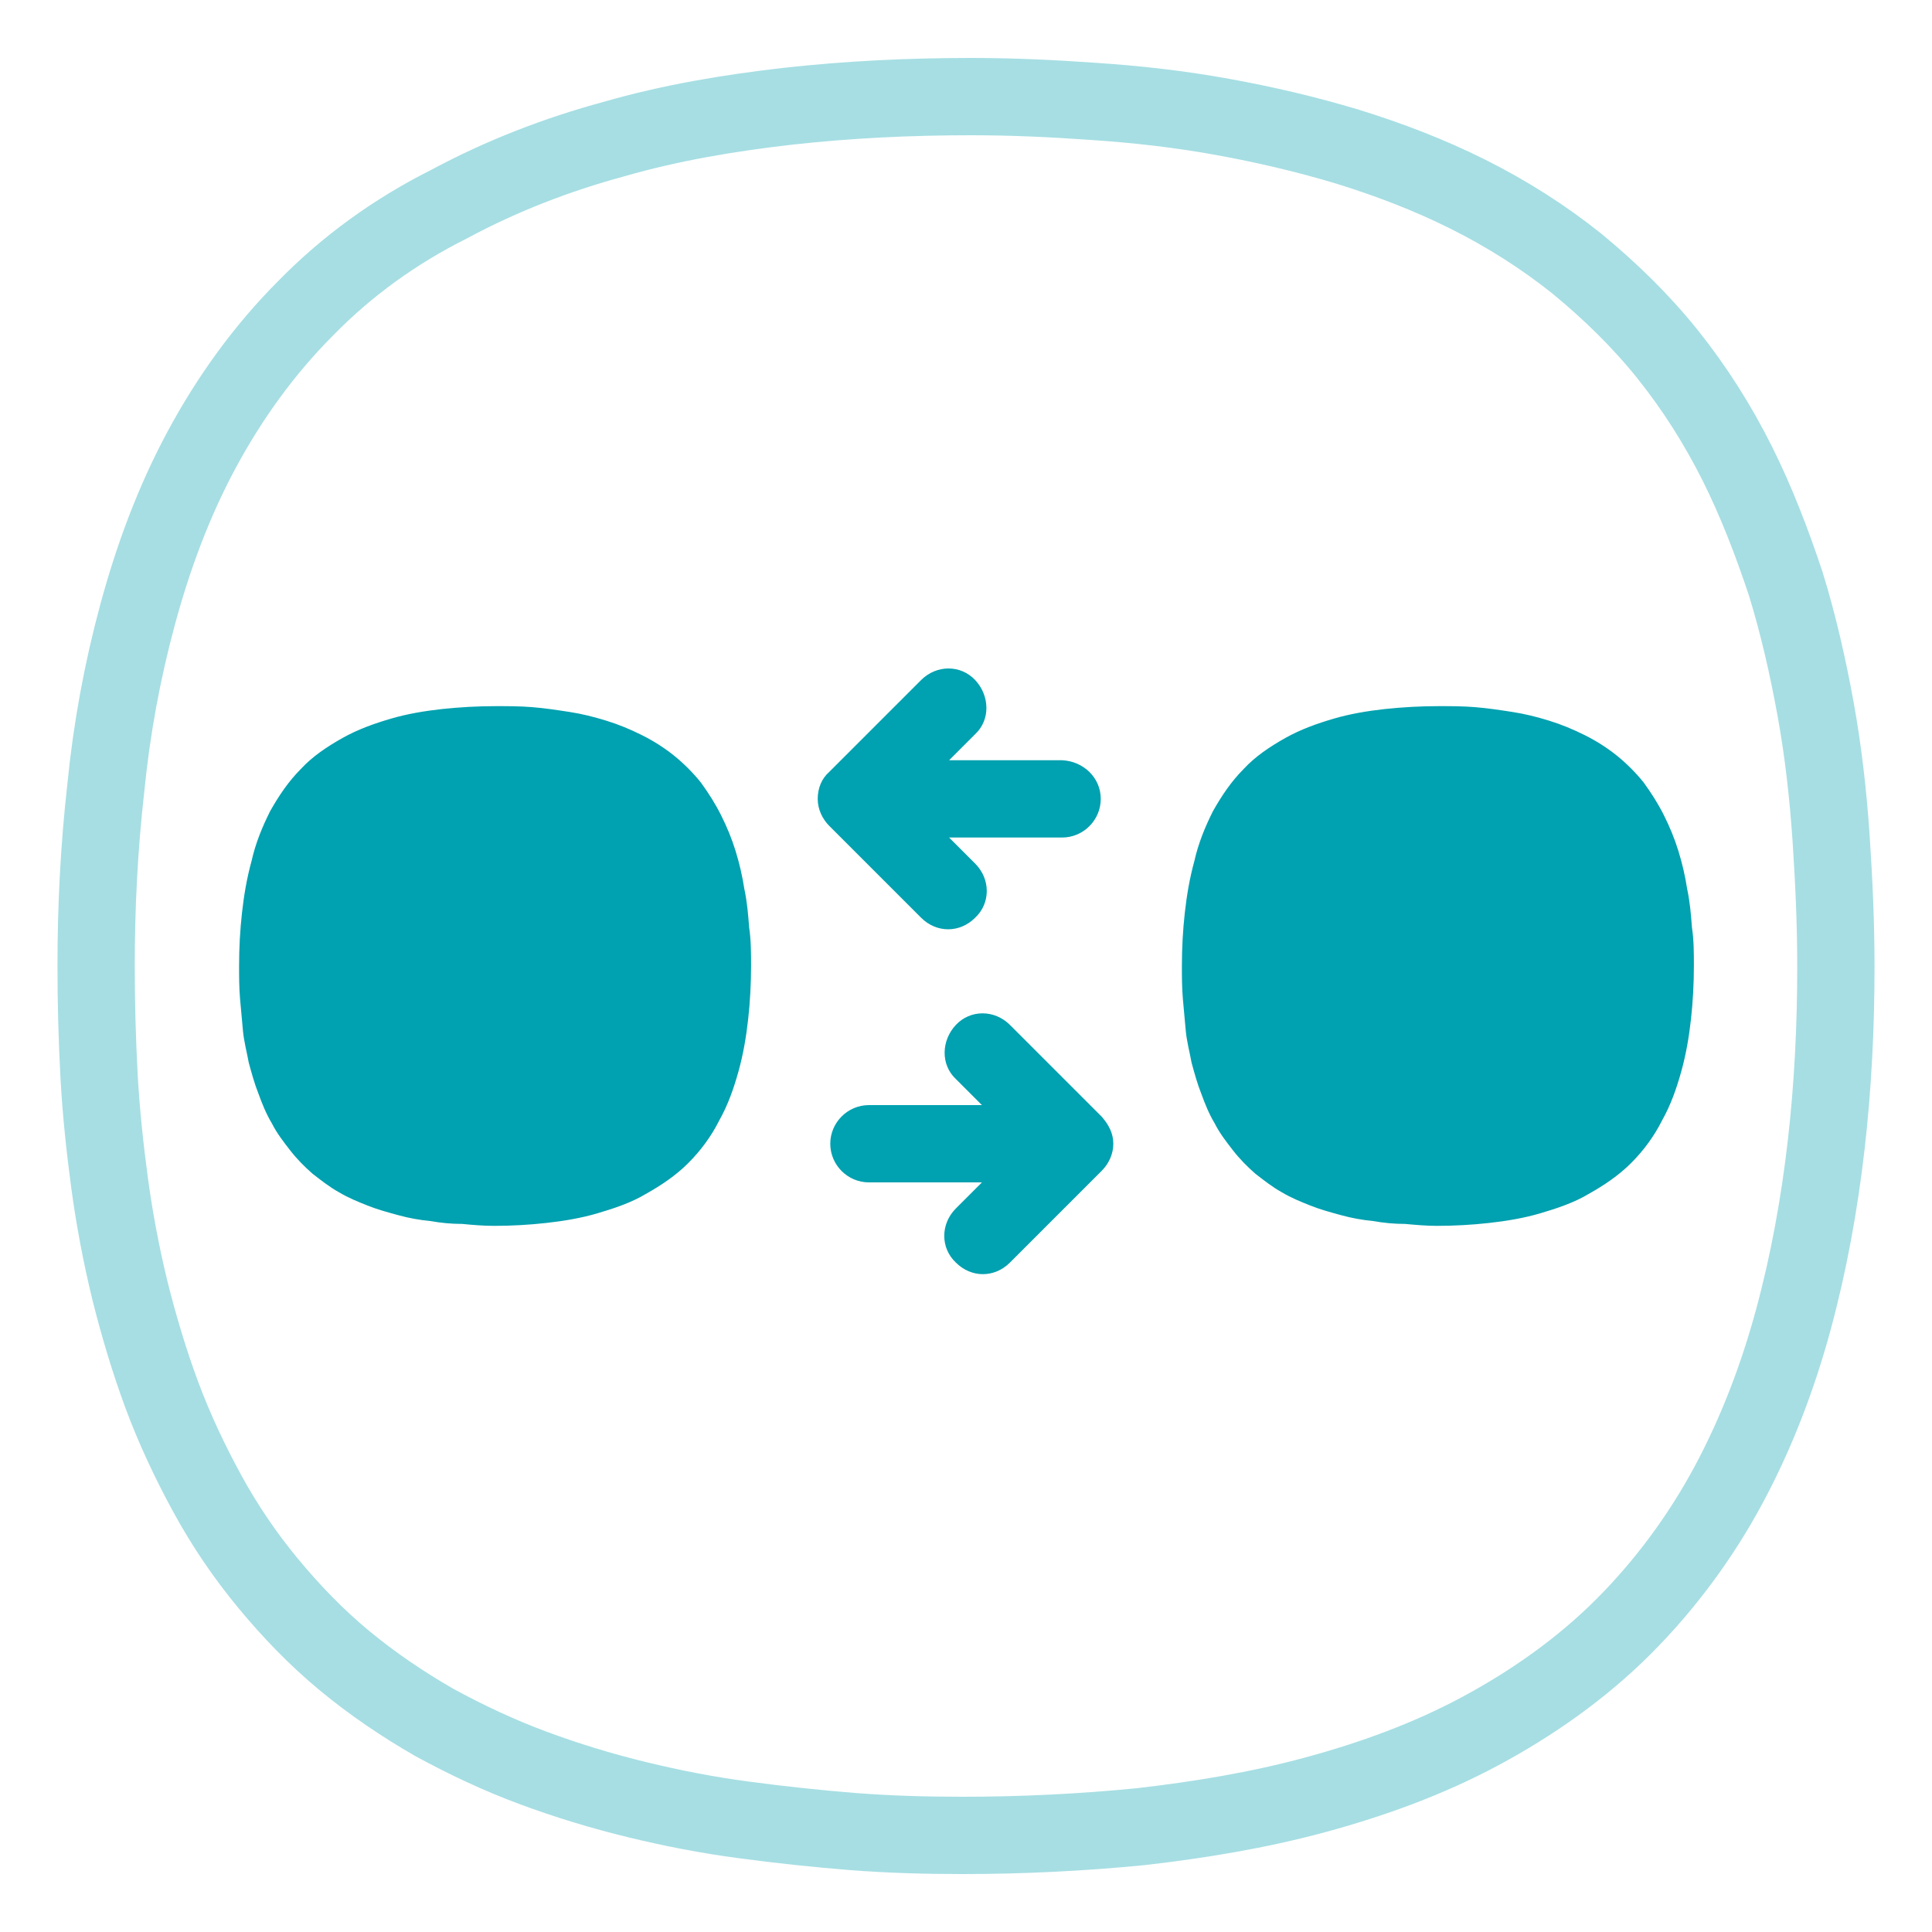
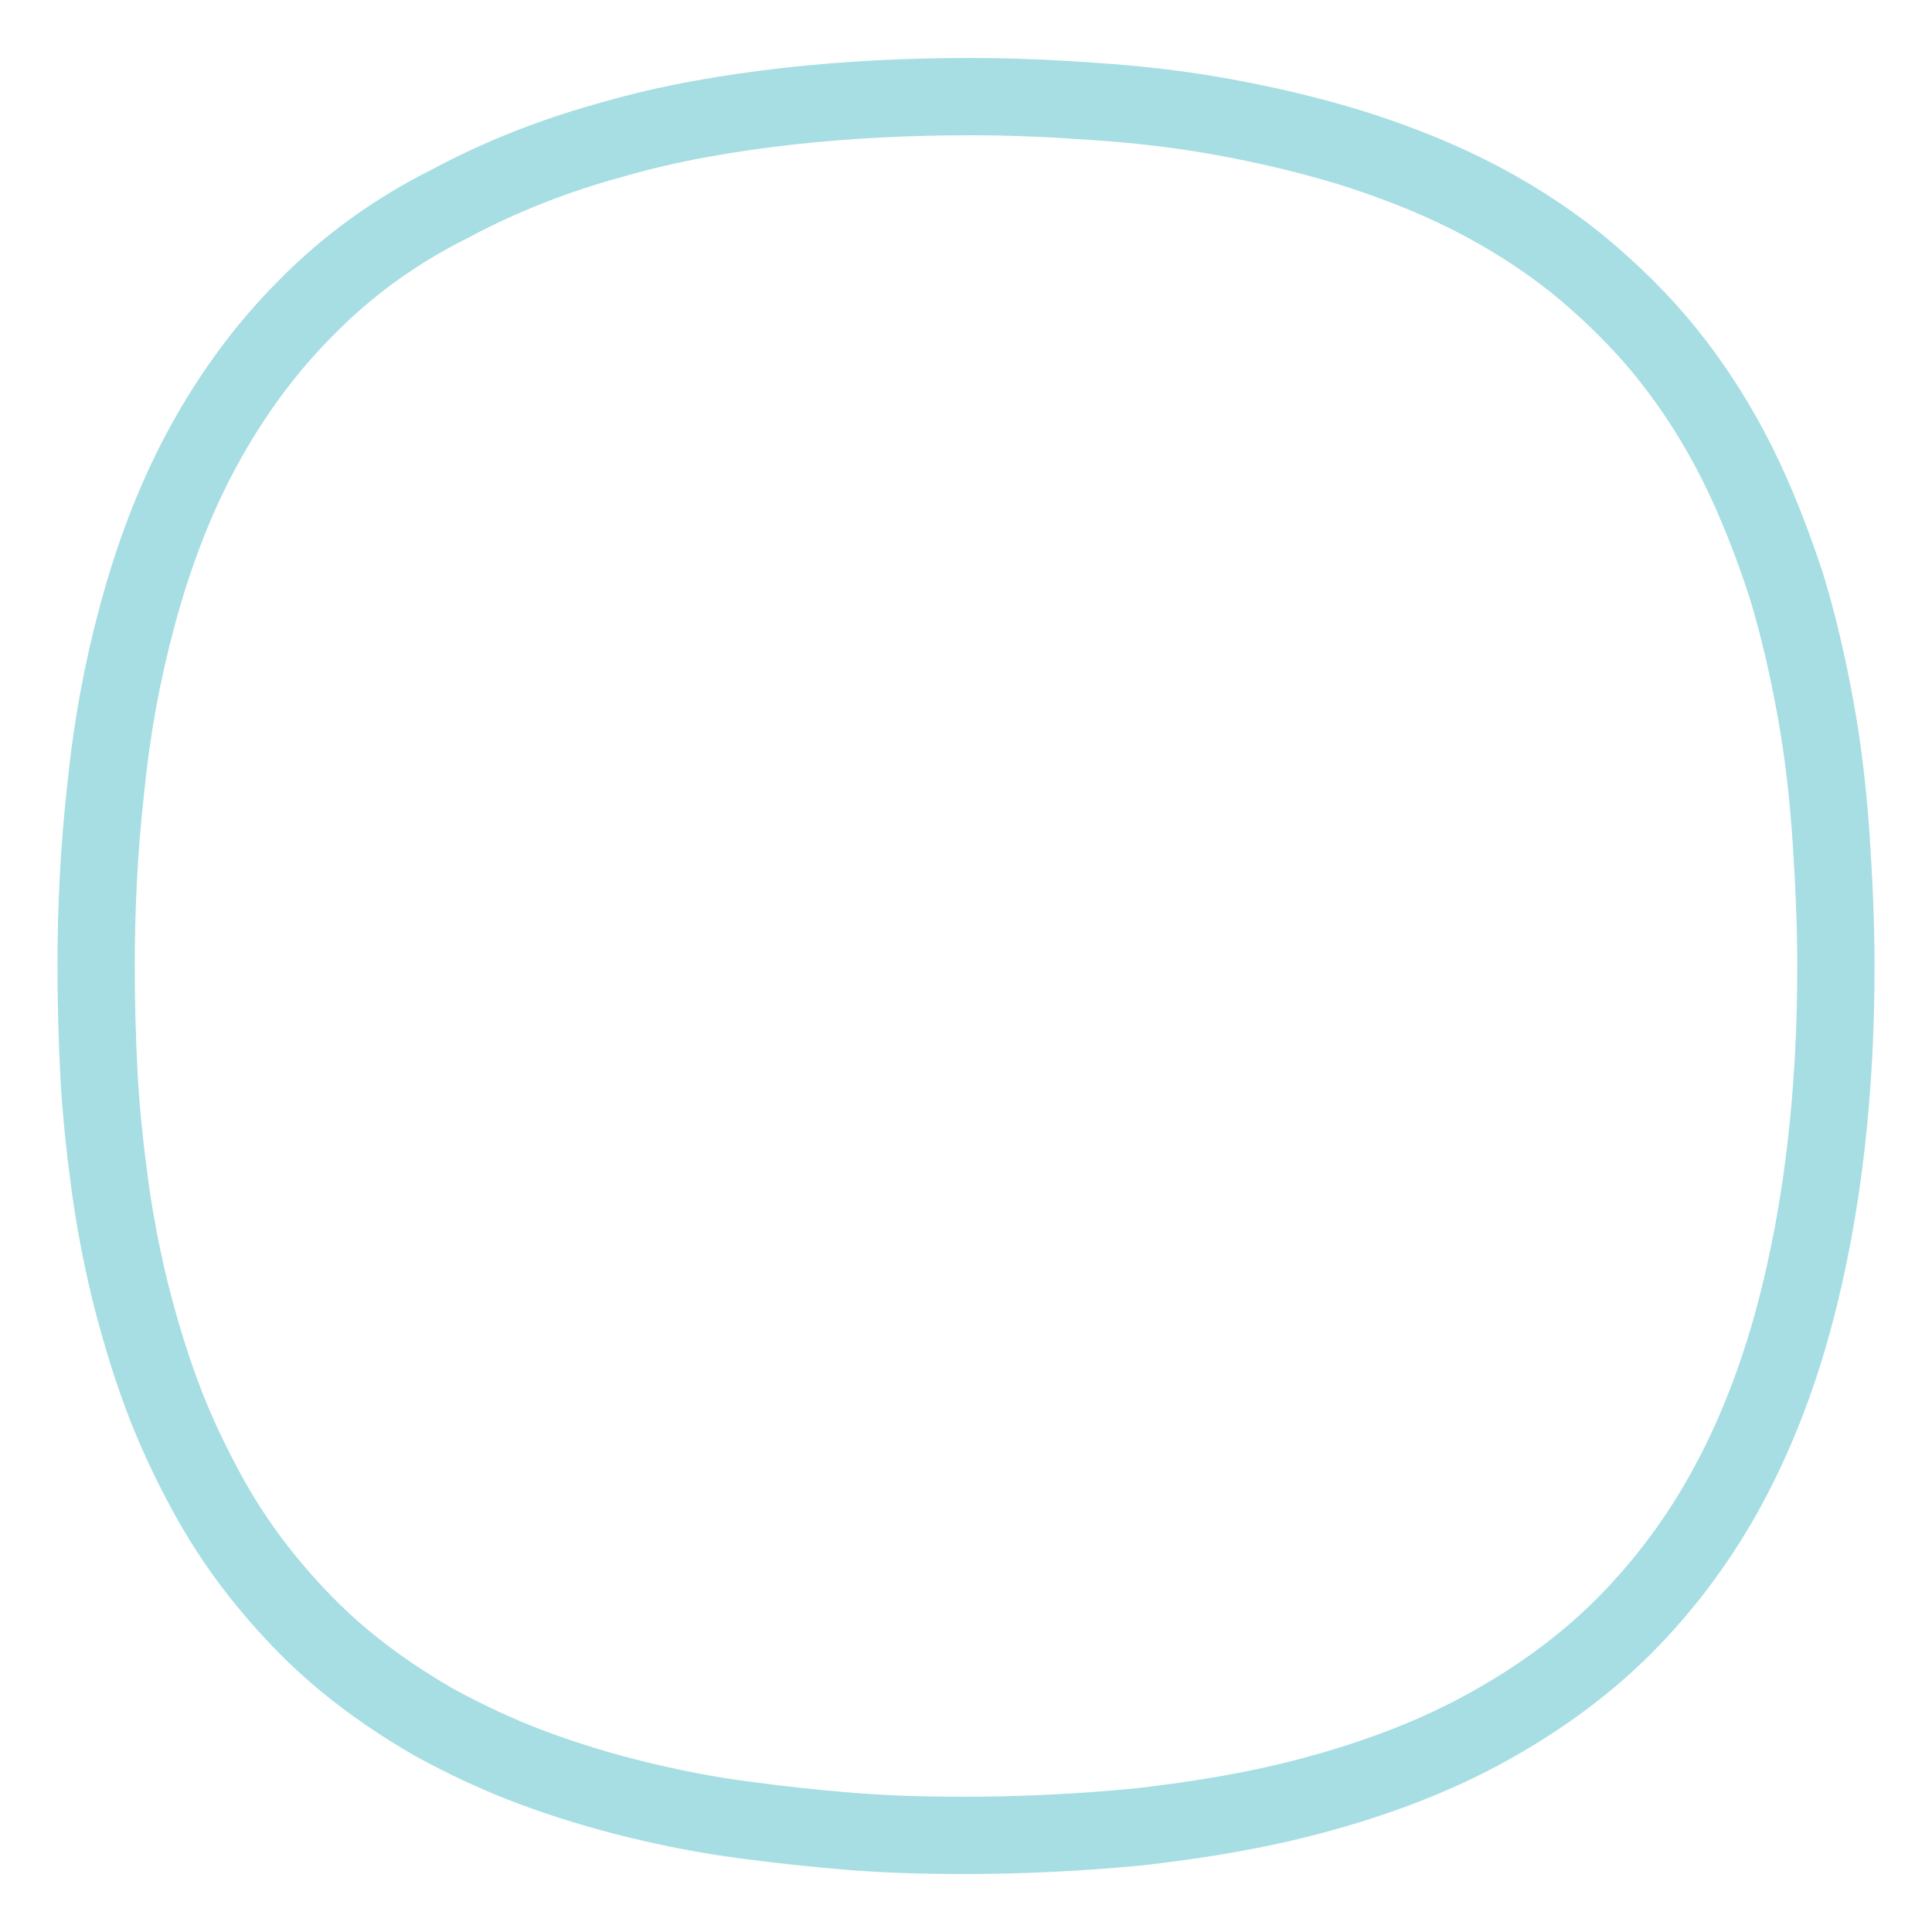
<svg xmlns="http://www.w3.org/2000/svg" id="FUNKCE_-_ikony" viewBox="0 0 200 200">
  <defs>
    <style>.cls-1{fill:#00a1b0;}.cls-2{fill:none;isolation:isolate;opacity:.35;stroke:#00a1b0;stroke-miterlimit:10;stroke-width:8px;}</style>
  </defs>
  <path class="cls-2" d="m99.65,190c6.1,0,12.3-.3,18.4-.9,6.1-.7,12.2-1.7,18.1-3.3,5.9-1.6,11.7-3.7,17.1-6.6,5.4-2.9,10.5-6.5,14.8-10.8s8-9.3,10.9-14.7c2.9-5.4,5.1-11.2,6.7-17.1,1.6-5.9,2.7-12,3.4-18.1.7-6.1,1-12.3,1-18.4,0-4.5-.2-8.9-.5-13.4-.3-4.4-.8-8.9-1.6-13.3s-1.8-8.8-3.1-13c-1.4-4.2-3-8.4-5-12.4s-4.4-7.8-7.2-11.3-6-6.6-9.4-9.4c-3.5-2.8-7.3-5.2-11.3-7.2s-8.2-3.6-12.4-4.9c-4.3-1.3-8.6-2.3-13-3.1-4.4-.8-8.8-1.3-13.3-1.6-4.2-.3-8.4-.5-12.7-.5-6.4,0-12.7.3-19,1-6.1.7-12.1,1.7-18,3.4-5.9,1.6-11.6,3.8-17,6.7-5.6,2.8-10.6,6.4-14.9,10.8-4.3,4.3-7.9,9.3-10.8,14.7-2.9,5.4-5,11.1-6.6,17-1.6,5.9-2.7,11.9-3.3,18-.7,6.2-1,12.3-1,18.4,0,3.8.1,7.5.3,11.3.2,3.7.6,7.5,1.1,11.2s1.2,7.4,2.1,11.1c.9,3.6,2,7.3,3.3,10.8s2.9,6.9,4.7,10.2c1.8,3.3,3.9,6.4,6.3,9.3,2.4,2.9,5,5.6,7.9,8,2.9,2.4,6,4.5,9.3,6.4,3.3,1.8,6.7,3.4,10.2,4.7,3.5,1.3,7.1,2.4,10.8,3.3,3.7.9,7.3,1.6,11.1,2.1,3.7.5,7.5.9,11.2,1.2,3.9.3,7.6.4,11.4.4Z" />
-   <path class="cls-1" d="m113.95,82.7c0,2.2-1.8,4-4,4h-11.7l2.7,2.7c1.6,1.6,1.6,4.1,0,5.6-.8.8-1.8,1.2-2.8,1.2s-2-.4-2.8-1.2l-9.5-9.5c-.7-.7-1.2-1.7-1.2-2.8s.4-2.1,1.2-2.8l9.5-9.5c1.6-1.6,4.1-1.6,5.6,0,1.5,1.6,1.6,4.1,0,5.6l-2.7,2.7h11.7c2.2.1,4,1.8,4,4Zm.1,32.9l-9.5-9.5c-1.6-1.6-4.1-1.6-5.6,0-1.5,1.6-1.6,4.1,0,5.6l2.7,2.7h-11.7c-2.2,0-4,1.8-4,4s1.8,4,4,4h11.7l-2.7,2.7c-1.6,1.6-1.6,4.1,0,5.6.8.8,1.8,1.2,2.8,1.2s2-.4,2.8-1.2l9.5-9.5c.7-.7,1.2-1.7,1.2-2.8s-.5-2-1.2-2.8Zm34.7,11.3c1.8,0,3.6-.1,5.4-.3,1.8-.2,3.6-.5,5.3-1s3.5-1.1,5-2c1.6-.9,3.1-1.9,4.4-3.2,1.3-1.3,2.4-2.8,3.2-4.4.9-1.6,1.5-3.3,2-5.1.5-1.8.8-3.6,1-5.4.2-1.8.3-3.7.3-5.5,0-1.3,0-2.7-.2-4-.1-1.3-.2-2.6-.5-4-.2-1.3-.5-2.6-.9-3.9-.4-1.3-.9-2.5-1.5-3.7s-1.3-2.3-2.1-3.4c-.8-1-1.8-2-2.8-2.8-1-.8-2.1-1.5-3.3-2.1-1.2-.6-2.4-1.1-3.7-1.5-1.3-.4-2.5-.7-3.8-.9-1.3-.2-2.6-.4-3.9-.5-1.2-.1-2.5-.1-3.7-.1-1.9,0-3.7.1-5.6.3-1.8.2-3.6.5-5.3,1s-3.4,1.1-5,2-3.1,1.9-4.3,3.2c-1.3,1.3-2.3,2.8-3.2,4.4-.8,1.6-1.5,3.3-1.9,5.1-.5,1.8-.8,3.6-1,5.4-.2,1.8-.3,3.6-.3,5.5,0,1.1,0,2.2.1,3.4.1,1.1.2,2.2.3,3.3.1,1.1.4,2.2.6,3.3.3,1.1.6,2.2,1,3.2.4,1.1.8,2.1,1.4,3.1.5,1,1.2,1.9,1.9,2.8s1.5,1.7,2.3,2.4c.9.7,1.8,1.4,2.7,1.9,1,.6,2,1,3,1.4s2.1.7,3.2,1c1.1.3,2.2.5,3.3.6,1.1.2,2.2.3,3.3.3,1.1.1,2.2.2,3.3.2Zm-97.6,0c1.8,0,3.6-.1,5.4-.3,1.8-.2,3.6-.5,5.3-1s3.5-1.1,5-2c1.6-.9,3.1-1.9,4.4-3.2,1.3-1.3,2.4-2.8,3.2-4.4.9-1.6,1.5-3.3,2-5.1.5-1.8.8-3.6,1-5.4.2-1.8.3-3.7.3-5.5,0-1.3,0-2.7-.2-4-.1-1.3-.2-2.6-.5-4-.2-1.3-.5-2.6-.9-3.9s-.9-2.5-1.5-3.7-1.3-2.3-2.1-3.4c-.8-1-1.8-2-2.8-2.8-1-.8-2.1-1.5-3.3-2.1-1.2-.6-2.4-1.1-3.7-1.5-1.3-.4-2.5-.7-3.8-.9-1.3-.2-2.6-.4-3.9-.5-1.2-.1-2.5-.1-3.7-.1-1.9,0-3.7.1-5.6.3-1.8.2-3.6.5-5.3,1s-3.4,1.1-5,2-3.1,1.9-4.3,3.2c-1.3,1.3-2.3,2.8-3.2,4.4-.8,1.6-1.5,3.3-1.9,5.1-.5,1.8-.8,3.6-1,5.4s-.3,3.6-.3,5.5c0,1.1,0,2.2.1,3.4.1,1.1.2,2.2.3,3.3.1,1.1.4,2.2.6,3.3.3,1.1.6,2.2,1,3.2.4,1.1.8,2.1,1.4,3.1.5,1,1.2,1.9,1.9,2.8.7.9,1.5,1.7,2.3,2.4.9.7,1.8,1.4,2.7,1.9,1,.6,2,1,3,1.4s2.1.7,3.2,1c1.1.3,2.2.5,3.3.6,1.1.2,2.2.3,3.3.3,1,.1,2.2.2,3.3.2Z" />
</svg>